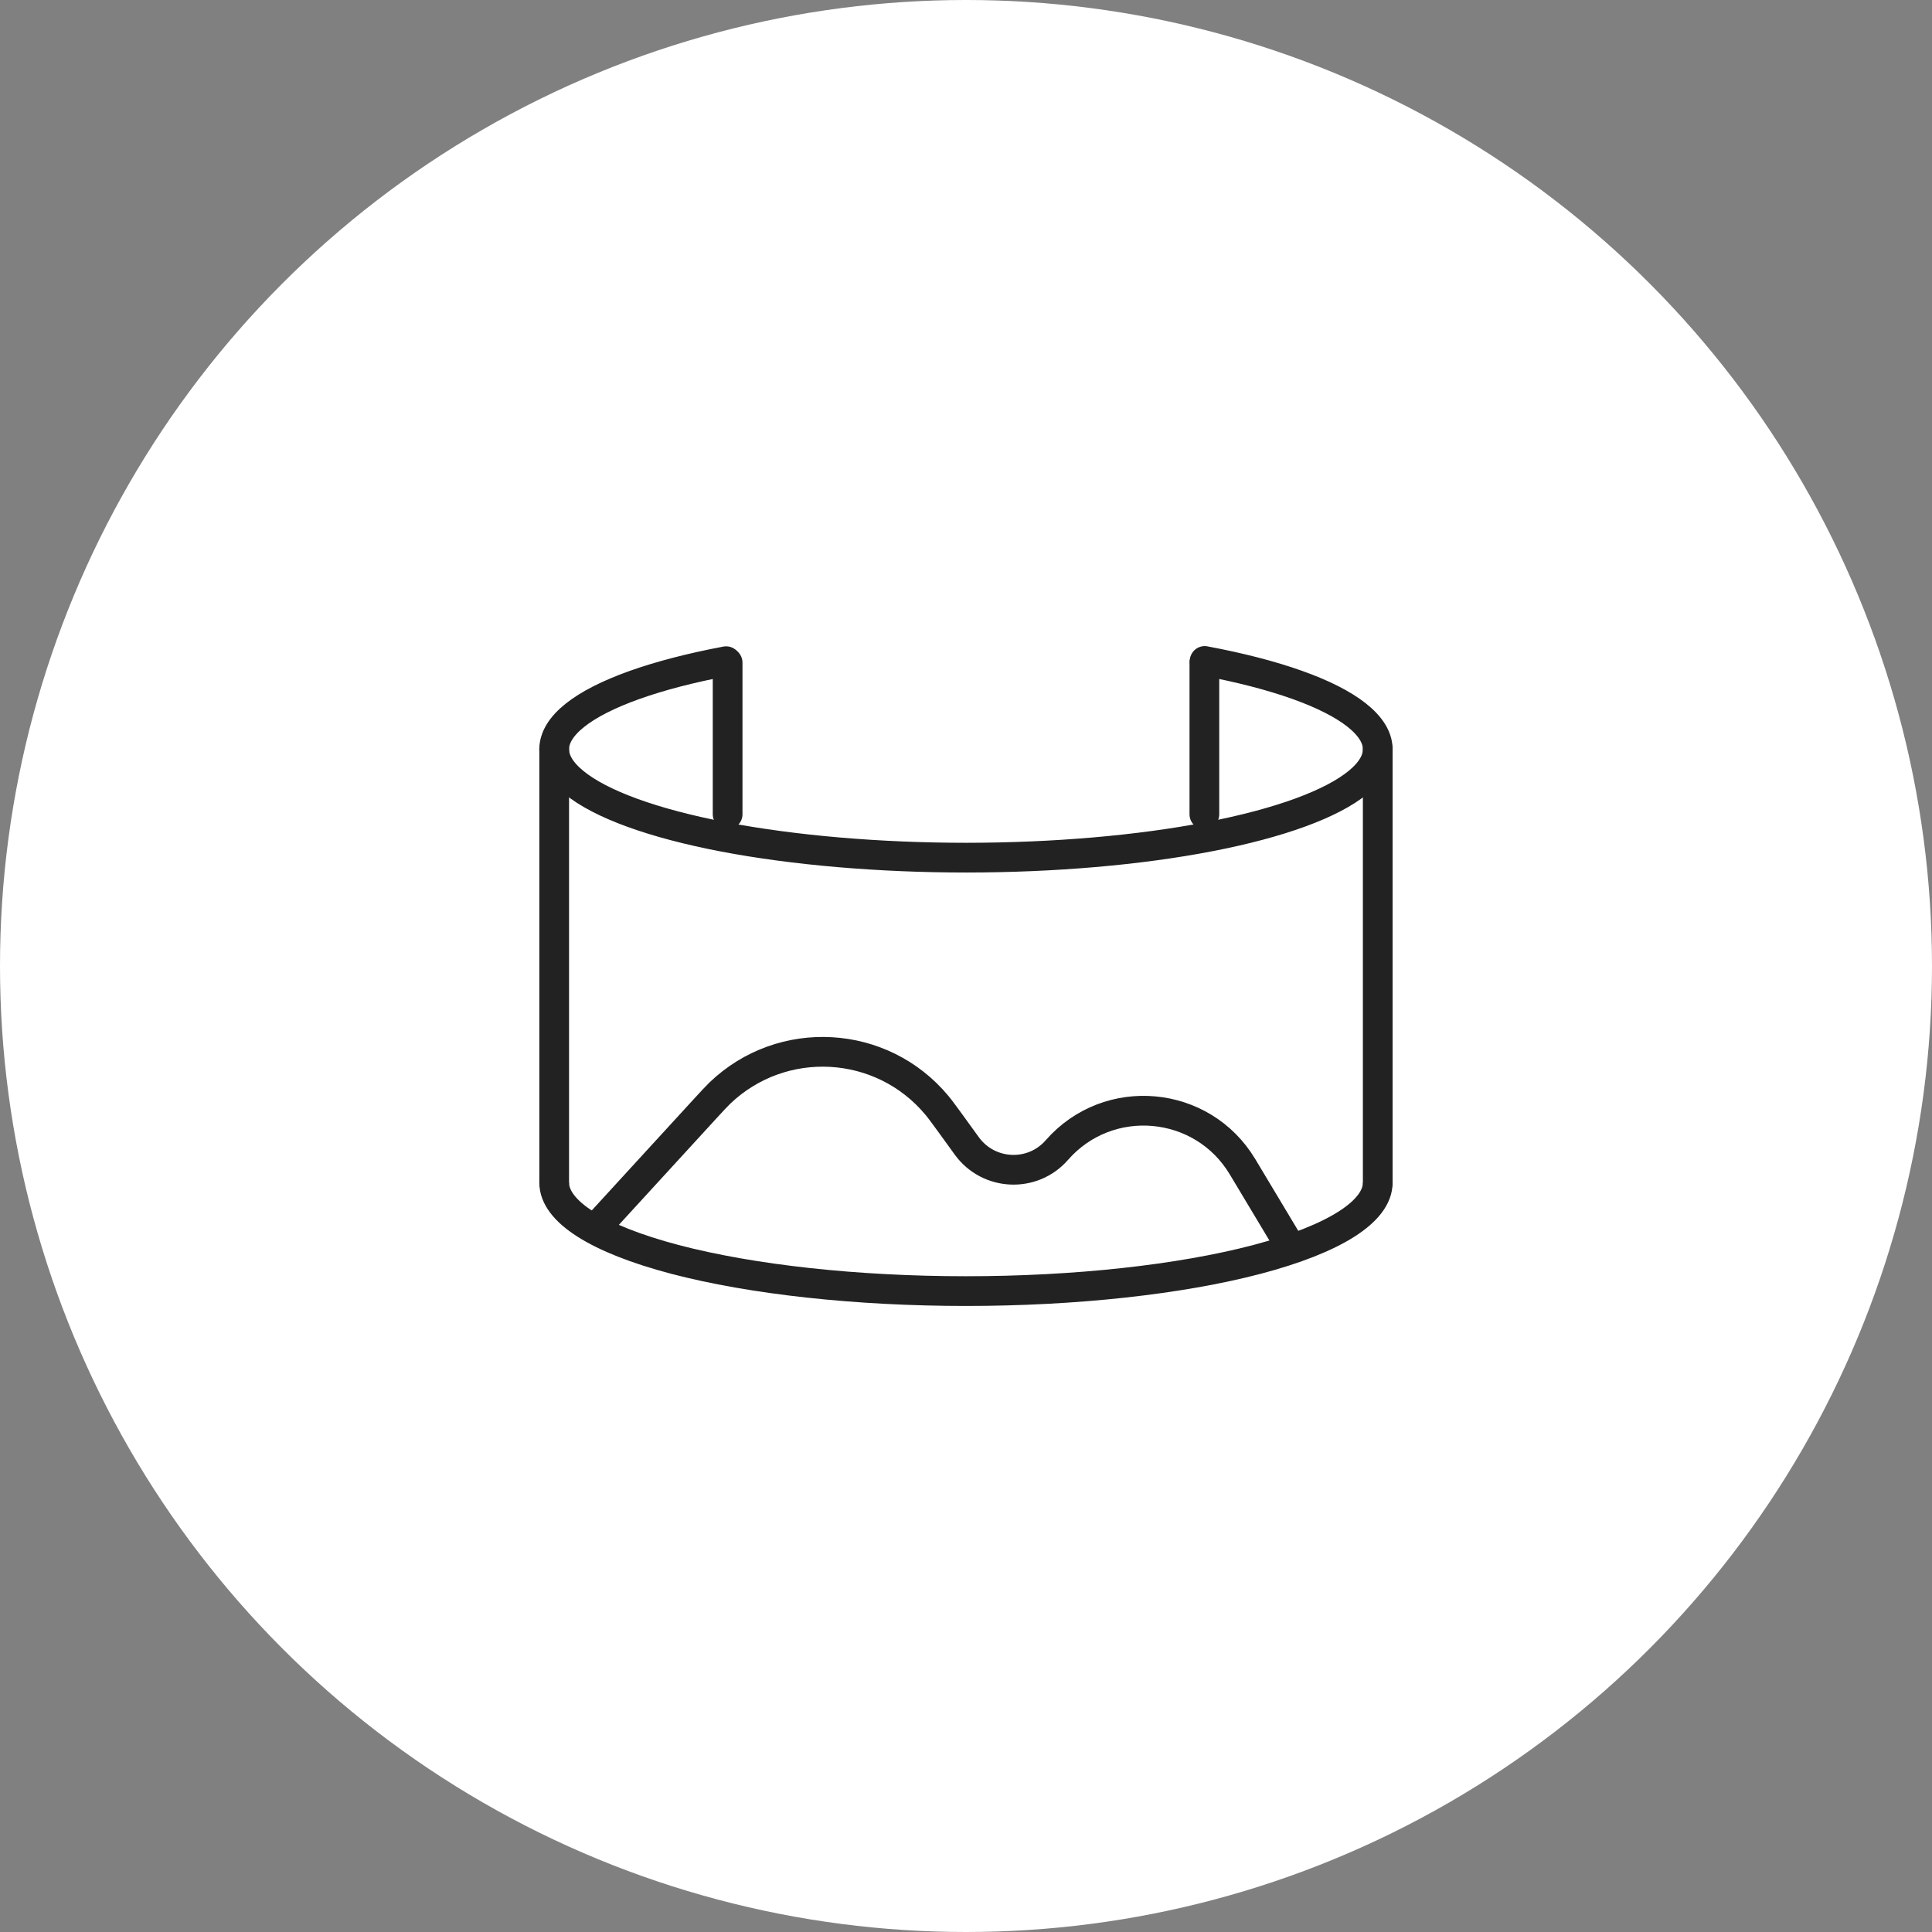
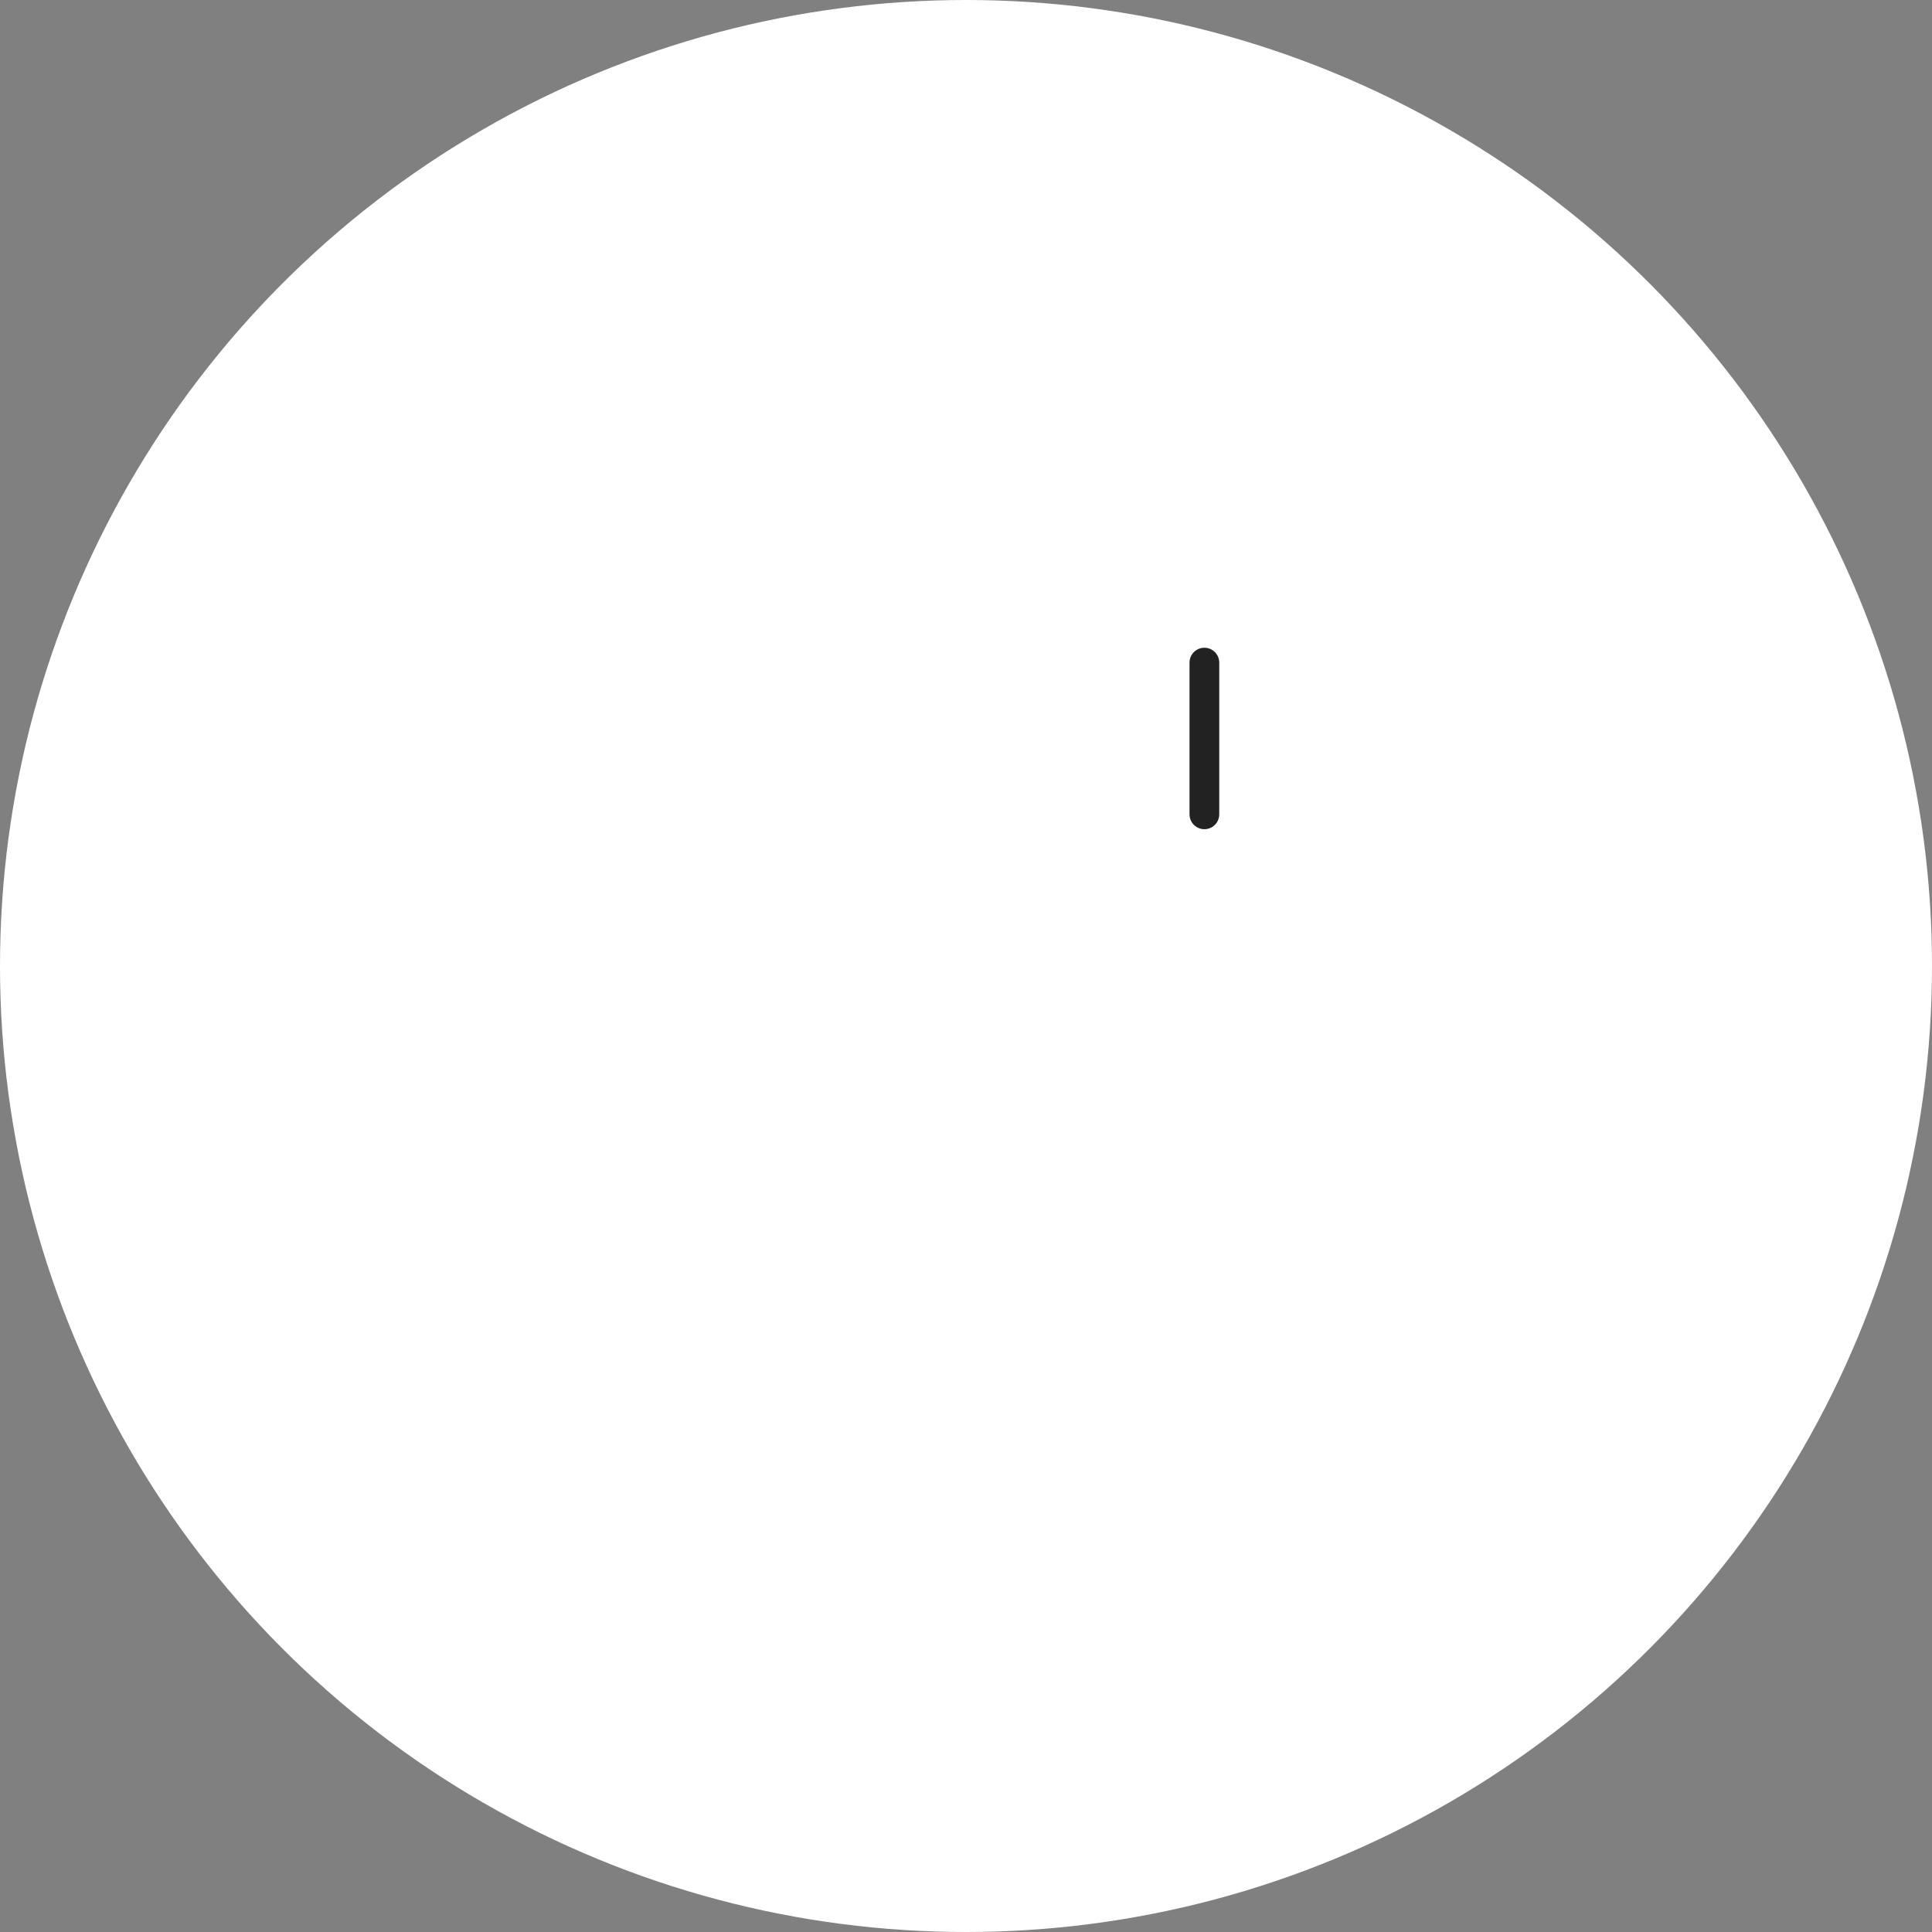
<svg xmlns="http://www.w3.org/2000/svg" width="26" height="26" viewBox="0 0 26 26" fill="none">
  <rect x="0" y="0" width="26" height="26" fill="#808080" stroke="none" />
  <circle cx="13" cy="13" r="13" fill="white" />
-   <path d="M8.042 16.5L9.477 14.934C9.586 14.815 9.641 14.756 9.687 14.711C10.525 13.908 11.869 13.984 12.61 14.877C12.651 14.926 12.699 14.992 12.794 15.122L13.012 15.423C13.305 15.825 13.896 15.852 14.223 15.477V15.477C14.916 14.685 16.18 14.799 16.721 15.701L17.375 16.792" stroke="#222222" stroke-width="0.4" />
-   <path d="M9.792 10.959V8.917" stroke="#222222" stroke-width="0.4" stroke-linecap="round" />
  <path d="M16.208 10.959V8.917" stroke="#222222" stroke-width="0.4" stroke-linecap="round" />
-   <path d="M7.458 15.916V10.083M18.541 10.083V15.916" stroke="#222222" stroke-width="0.4" stroke-linecap="round" />
-   <path d="M16.212 8.895C17.169 9.074 17.885 9.329 18.256 9.622C18.628 9.915 18.636 10.232 18.28 10.526C17.924 10.82 17.221 11.077 16.273 11.26C15.326 11.443 14.183 11.541 13.009 11.542C11.834 11.542 10.69 11.444 9.74 11.263C8.791 11.081 8.085 10.825 7.725 10.53C7.365 10.236 7.369 9.92 7.737 9.626C8.105 9.333 8.818 9.078 9.772 8.898" stroke="#222222" stroke-width="0.4" stroke-linecap="round" />
-   <path d="M18.541 15.916C18.541 16.303 17.957 16.674 16.918 16.948C15.879 17.221 14.469 17.375 13 17.375C11.53 17.375 10.12 17.221 9.081 16.948C8.042 16.674 7.458 16.303 7.458 15.916" stroke="#222222" stroke-width="0.4" />
</svg>